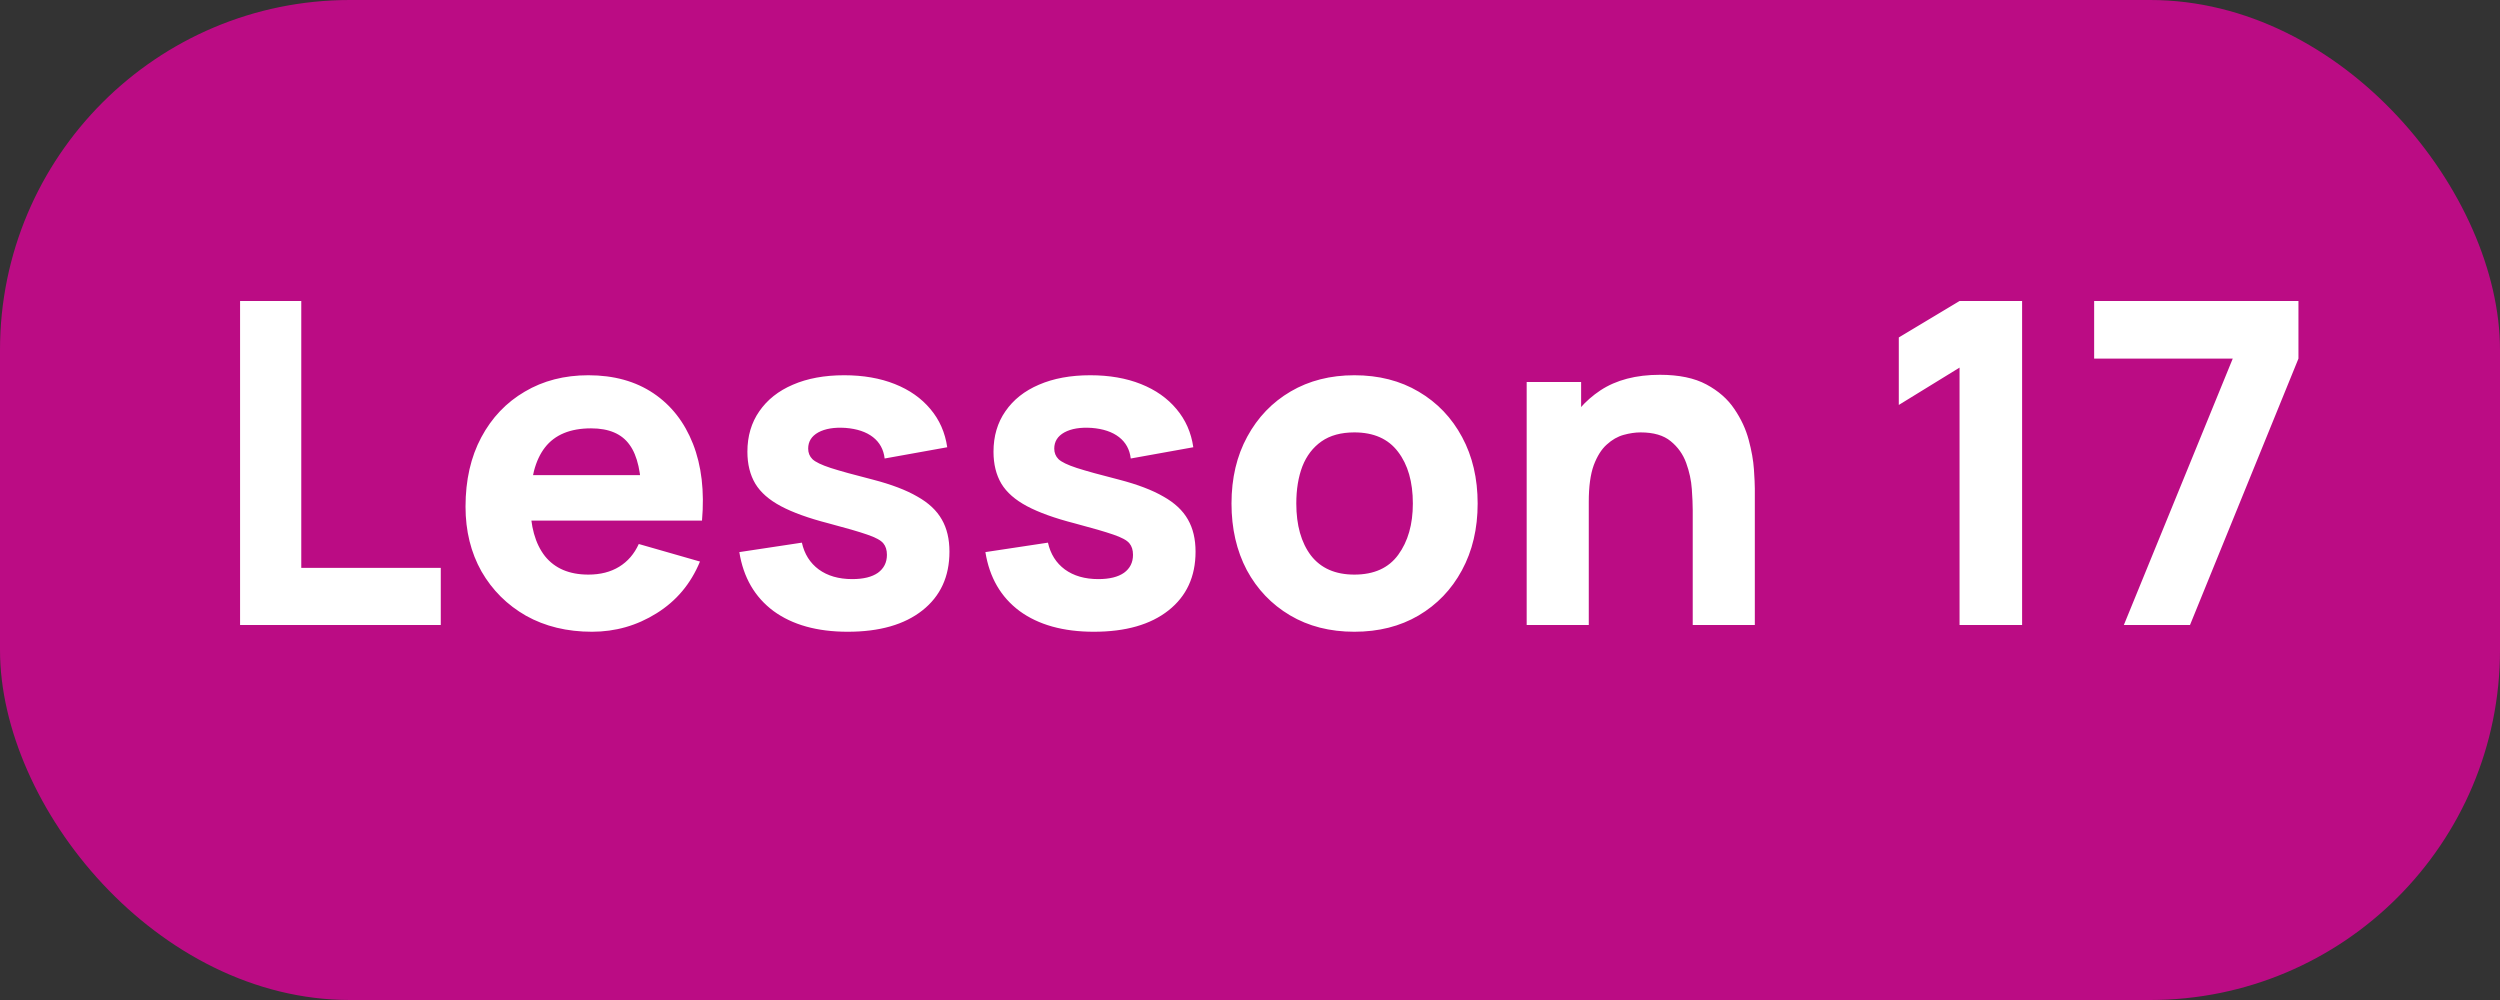
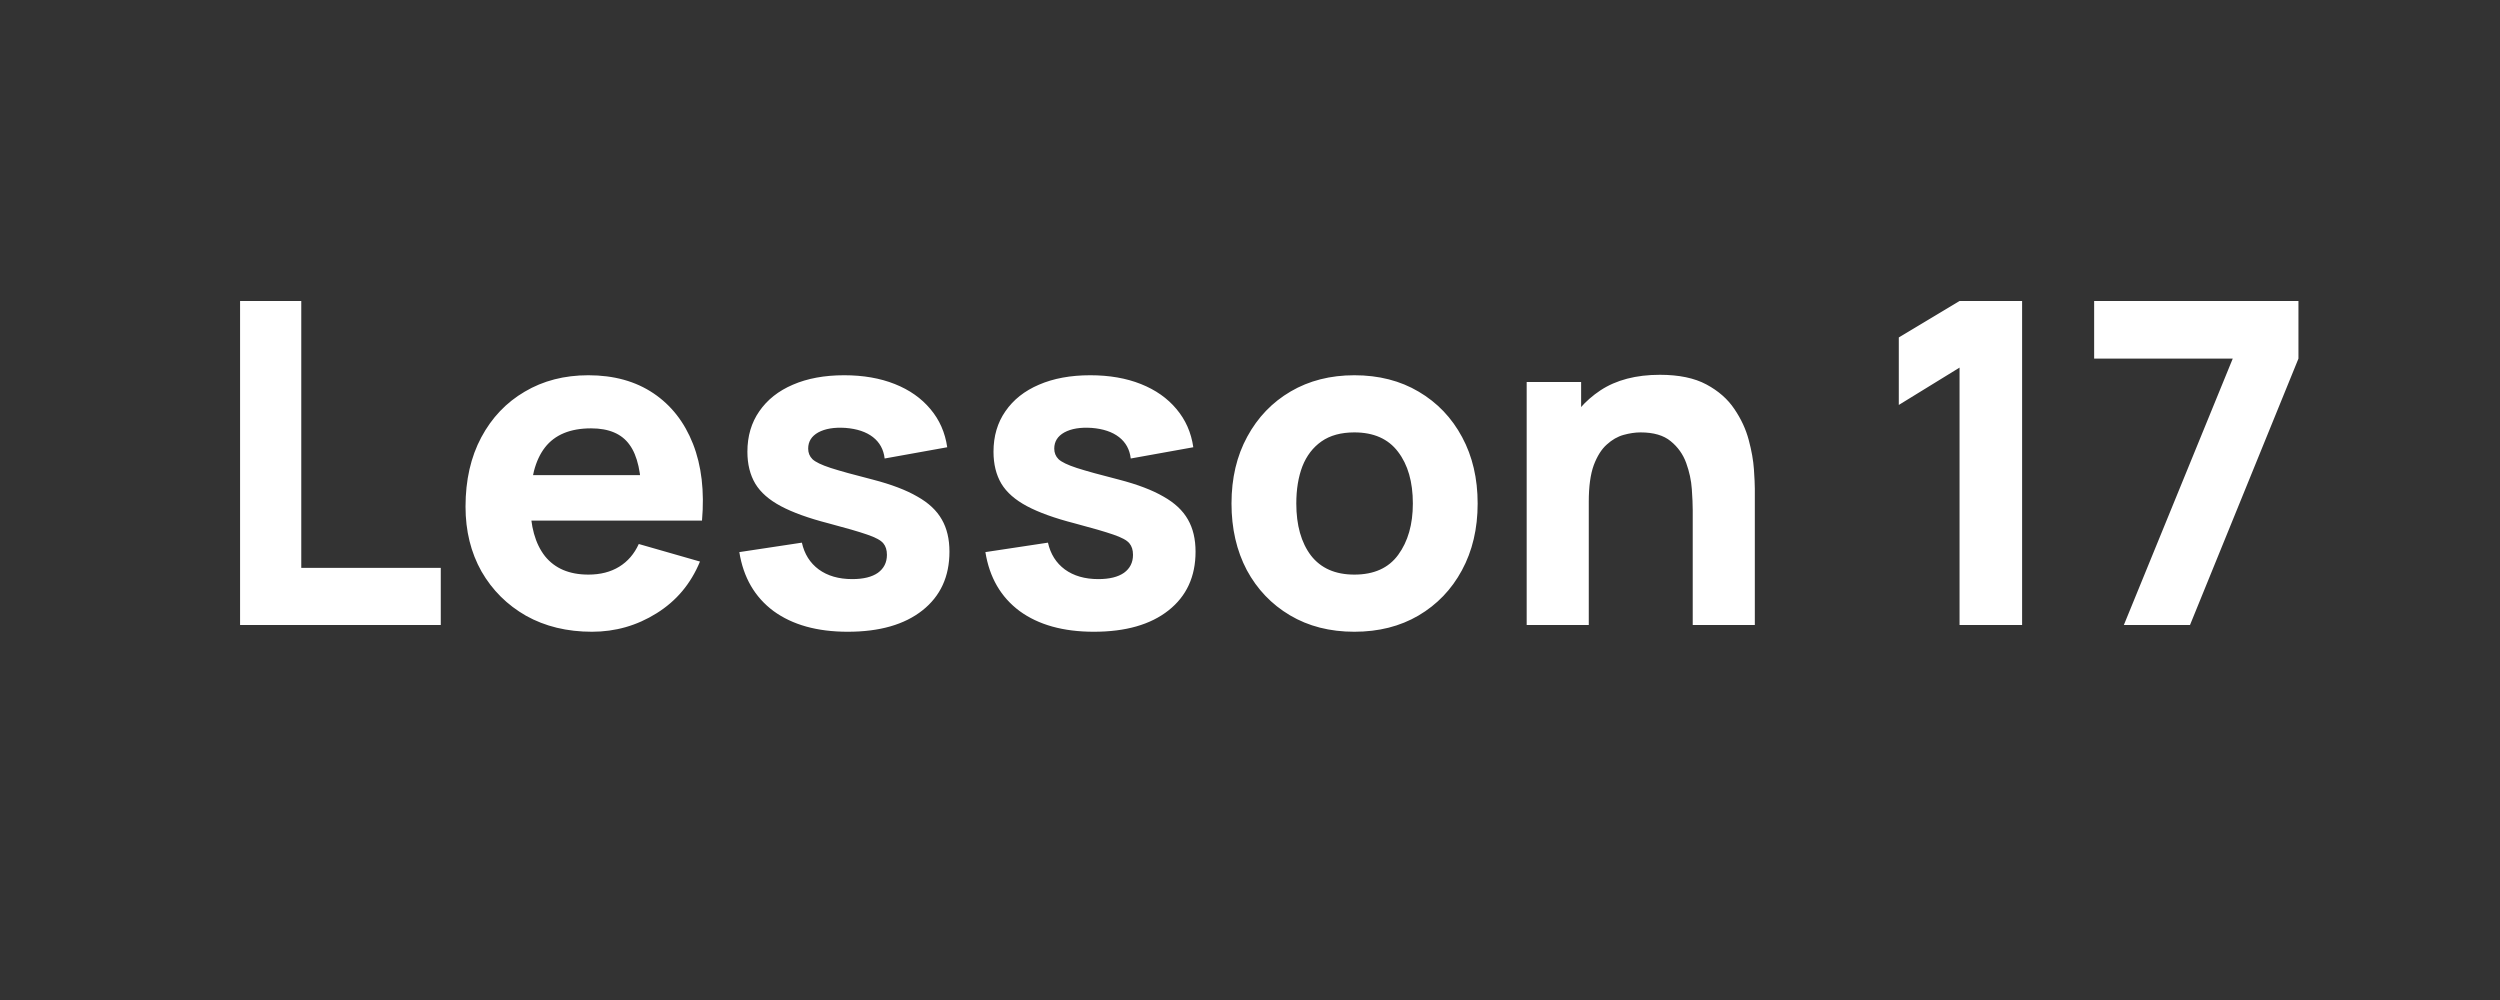
<svg xmlns="http://www.w3.org/2000/svg" width="100" height="40" viewBox="0 0 100 40" fill="none">
  <rect x="0" y="0" width="100" height="40" fill="#333333" stroke="none" />
-   <rect width="100" height="40" rx="14" fill="#BB0C84" />
  <path d="M9.603 25V12.04H12.051V22.714H17.631V25H9.603ZM23.679 25.27C22.683 25.27 21.804 25.057 21.042 24.631C20.286 24.199 19.692 23.608 19.26 22.858C18.834 22.102 18.621 21.238 18.621 20.266C18.621 19.204 18.831 18.28 19.251 17.494C19.671 16.708 20.25 16.099 20.988 15.667C21.726 15.229 22.575 15.01 23.535 15.01C24.555 15.01 25.422 15.25 26.136 15.73C26.85 16.21 27.378 16.885 27.72 17.755C28.062 18.625 28.182 19.648 28.08 20.824H25.659V19.924C25.659 18.934 25.5 18.223 25.182 17.791C24.87 17.353 24.357 17.134 23.643 17.134C22.809 17.134 22.194 17.389 21.798 17.899C21.408 18.403 21.213 19.15 21.213 20.14C21.213 21.046 21.408 21.748 21.798 22.246C22.194 22.738 22.773 22.984 23.535 22.984C24.015 22.984 24.426 22.879 24.768 22.669C25.11 22.459 25.371 22.156 25.551 21.76L27.999 22.462C27.633 23.35 27.054 24.04 26.262 24.532C25.476 25.024 24.615 25.27 23.679 25.27ZM20.457 20.824V19.006H26.901V20.824H20.457ZM33.91 25.27C32.687 25.27 31.697 24.994 30.941 24.442C30.191 23.884 29.735 23.098 29.573 22.084L32.075 21.706C32.176 22.162 32.401 22.519 32.749 22.777C33.103 23.035 33.55 23.164 34.09 23.164C34.535 23.164 34.877 23.08 35.117 22.912C35.356 22.738 35.477 22.498 35.477 22.192C35.477 22 35.428 21.847 35.333 21.733C35.236 21.613 35.02 21.496 34.684 21.382C34.355 21.268 33.839 21.118 33.136 20.932C32.344 20.728 31.712 20.5 31.238 20.248C30.764 19.996 30.422 19.696 30.212 19.348C30.002 18.994 29.896 18.568 29.896 18.07C29.896 17.446 30.055 16.906 30.373 16.45C30.692 15.988 31.139 15.634 31.715 15.388C32.297 15.136 32.98 15.01 33.767 15.01C34.529 15.01 35.203 15.127 35.791 15.361C36.38 15.595 36.853 15.928 37.214 16.36C37.58 16.792 37.804 17.302 37.889 17.89L35.386 18.34C35.344 17.98 35.188 17.695 34.919 17.485C34.648 17.275 34.282 17.152 33.821 17.116C33.37 17.086 33.008 17.146 32.731 17.296C32.462 17.446 32.327 17.662 32.327 17.944C32.327 18.112 32.383 18.253 32.498 18.367C32.617 18.481 32.861 18.598 33.227 18.718C33.599 18.838 34.163 18.994 34.919 19.186C35.657 19.378 36.248 19.603 36.691 19.861C37.142 20.113 37.468 20.419 37.672 20.779C37.877 21.133 37.978 21.562 37.978 22.066C37.978 23.062 37.618 23.845 36.898 24.415C36.178 24.985 35.182 25.27 33.91 25.27ZM43.754 25.27C42.53 25.27 41.54 24.994 40.784 24.442C40.034 23.884 39.578 23.098 39.416 22.084L41.918 21.706C42.02 22.162 42.245 22.519 42.593 22.777C42.947 23.035 43.394 23.164 43.934 23.164C44.378 23.164 44.72 23.08 44.96 22.912C45.2 22.738 45.32 22.498 45.32 22.192C45.32 22 45.272 21.847 45.176 21.733C45.08 21.613 44.864 21.496 44.528 21.382C44.198 21.268 43.682 21.118 42.98 20.932C42.188 20.728 41.555 20.5 41.081 20.248C40.607 19.996 40.265 19.696 40.055 19.348C39.845 18.994 39.74 18.568 39.74 18.07C39.74 17.446 39.899 16.906 40.217 16.45C40.535 15.988 40.982 15.634 41.558 15.388C42.14 15.136 42.824 15.01 43.61 15.01C44.372 15.01 45.047 15.127 45.635 15.361C46.223 15.595 46.697 15.928 47.057 16.36C47.423 16.792 47.648 17.302 47.732 17.89L45.23 18.34C45.188 17.98 45.032 17.695 44.762 17.485C44.492 17.275 44.126 17.152 43.664 17.116C43.214 17.086 42.851 17.146 42.575 17.296C42.305 17.446 42.17 17.662 42.17 17.944C42.17 18.112 42.227 18.253 42.341 18.367C42.461 18.481 42.704 18.598 43.07 18.718C43.442 18.838 44.006 18.994 44.762 19.186C45.5 19.378 46.091 19.603 46.535 19.861C46.985 20.113 47.312 20.419 47.516 20.779C47.72 21.133 47.822 21.562 47.822 22.066C47.822 23.062 47.462 23.845 46.742 24.415C46.022 24.985 45.026 25.27 43.754 25.27ZM54.174 25.27C53.196 25.27 52.338 25.051 51.6 24.613C50.862 24.175 50.286 23.572 49.872 22.804C49.464 22.03 49.26 21.142 49.26 20.14C49.26 19.126 49.47 18.235 49.89 17.467C50.31 16.693 50.889 16.09 51.627 15.658C52.365 15.226 53.214 15.01 54.174 15.01C55.152 15.01 56.01 15.229 56.748 15.667C57.492 16.105 58.071 16.711 58.485 17.485C58.899 18.253 59.106 19.138 59.106 20.14C59.106 21.148 58.896 22.039 58.476 22.813C58.062 23.581 57.483 24.184 56.739 24.622C56.001 25.054 55.146 25.27 54.174 25.27ZM54.174 22.984C54.96 22.984 55.545 22.72 55.929 22.192C56.319 21.658 56.514 20.974 56.514 20.14C56.514 19.276 56.316 18.586 55.92 18.07C55.53 17.554 54.948 17.296 54.174 17.296C53.64 17.296 53.202 17.416 52.86 17.656C52.518 17.896 52.263 18.229 52.095 18.655C51.933 19.081 51.852 19.576 51.852 20.14C51.852 21.01 52.047 21.703 52.437 22.219C52.833 22.729 53.412 22.984 54.174 22.984ZM67.709 25V20.41C67.709 20.188 67.697 19.906 67.673 19.564C67.649 19.216 67.574 18.868 67.448 18.52C67.322 18.172 67.115 17.881 66.827 17.647C66.545 17.413 66.143 17.296 65.621 17.296C65.411 17.296 65.186 17.329 64.946 17.395C64.706 17.461 64.481 17.59 64.271 17.782C64.061 17.968 63.887 18.244 63.749 18.61C63.617 18.976 63.551 19.462 63.551 20.068L62.147 19.402C62.147 18.634 62.303 17.914 62.615 17.242C62.927 16.57 63.395 16.027 64.019 15.613C64.649 15.199 65.441 14.992 66.395 14.992C67.157 14.992 67.778 15.121 68.258 15.379C68.738 15.637 69.11 15.964 69.374 16.36C69.644 16.756 69.836 17.17 69.95 17.602C70.064 18.028 70.133 18.418 70.157 18.772C70.181 19.126 70.193 19.384 70.193 19.546V25H67.709ZM61.067 25V15.28H63.245V18.502H63.551V25H61.067ZM78.382 25V14.704L75.952 16.198V13.498L78.382 12.04H80.884V25H78.382ZM84.954 25L89.31 14.344H83.766V12.04H91.938V14.344L87.6 25H84.954Z" fill="white" />
</svg>